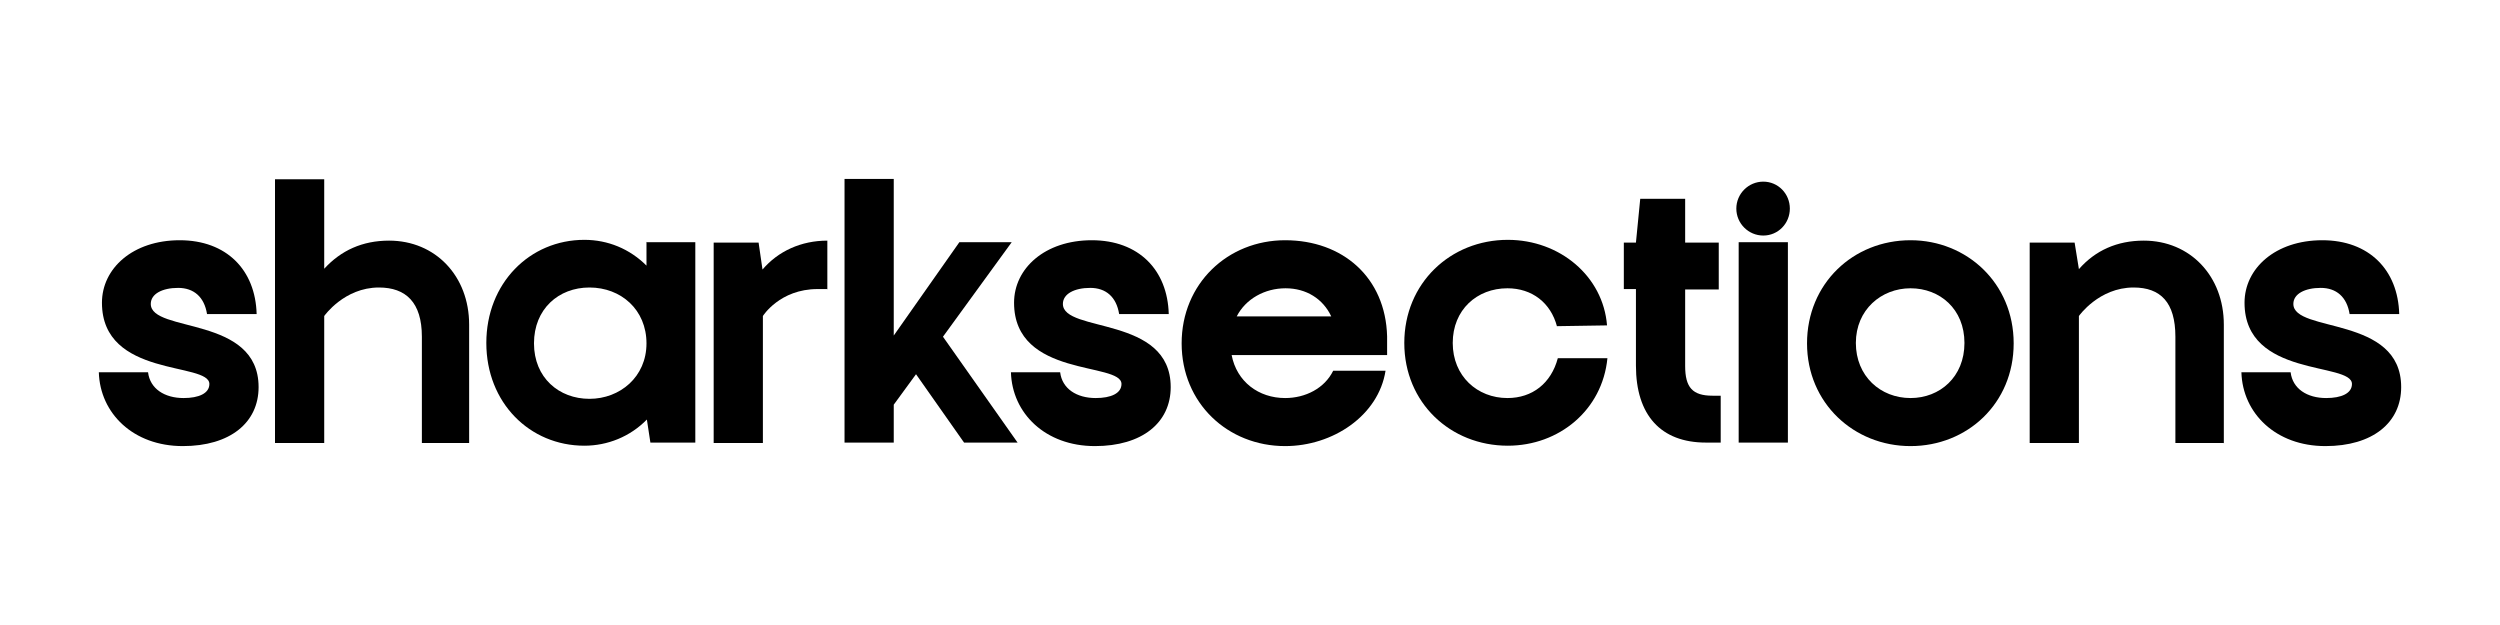
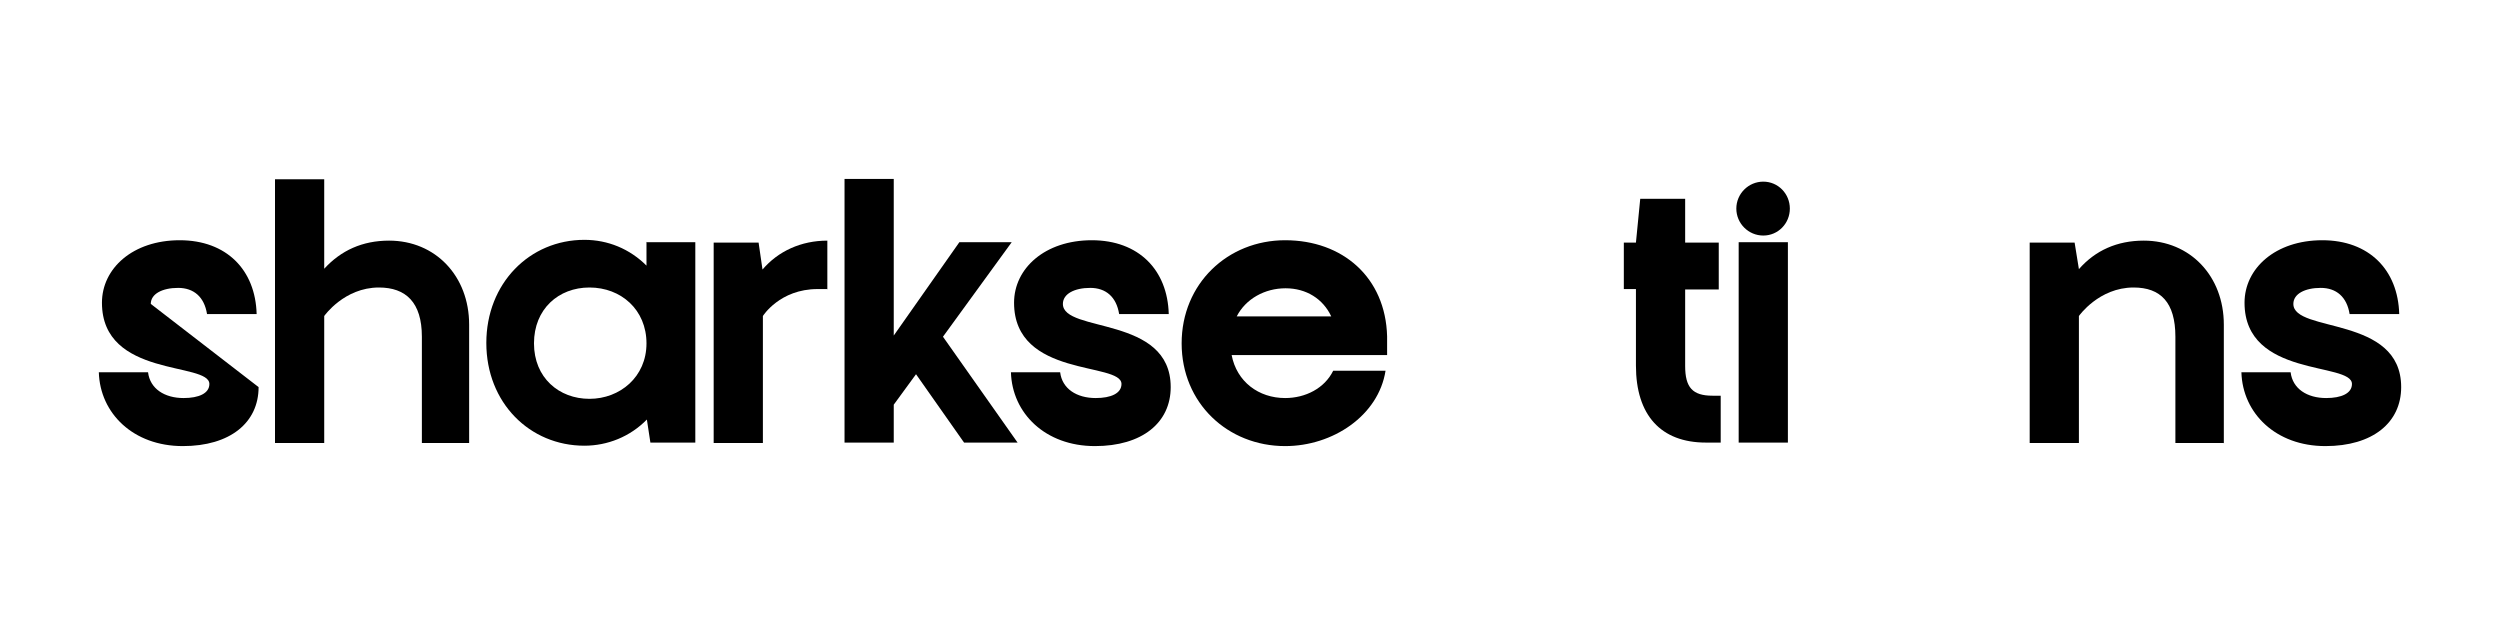
<svg xmlns="http://www.w3.org/2000/svg" viewBox="0 0 64 16" data-name="Ebene 1" id="Ebene_1">
-   <path d="M6.62,9.91c0,.91-.73,1.51-1.94,1.51-1.27,0-2.12-.84-2.15-1.89h1.26c.05.42.42.66.91.66.39,0,.66-.12.66-.36,0-.57-2.75-.15-2.75-2.08,0-.88.79-1.6,1.99-1.6s1.94.76,1.97,1.89h-1.27c-.07-.44-.34-.67-.74-.67s-.7.15-.7.41c0,.75,2.76.29,2.76,2.13Z" />
+   <path d="M6.62,9.91c0,.91-.73,1.51-1.94,1.51-1.27,0-2.12-.84-2.15-1.89h1.26c.05.42.42.66.91.66.39,0,.66-.12.66-.36,0-.57-2.75-.15-2.75-2.08,0-.88.79-1.6,1.99-1.6s1.94.76,1.97,1.89h-1.27c-.07-.44-.34-.67-.74-.67s-.7.15-.7.41Z" />
  <path d="M12.01,11.34h-1.21v-2.72c0-.88-.41-1.26-1.1-1.26-.89,0-1.4.73-1.4.73v3.25h-1.26v-6.75h1.26v2.29c.43-.47.98-.72,1.66-.72,1.19,0,2.05.91,2.05,2.15v3.04Z" />
  <path d="M16.54,6.2h1.26v5.13h-1.15l-.09-.59c-.43.44-1.01.67-1.6.67-1.4,0-2.51-1.1-2.51-2.63s1.11-2.64,2.51-2.64c.6,0,1.16.23,1.59.66v-.61ZM15.09,7.36c-.79,0-1.42.55-1.42,1.43s.64,1.42,1.42,1.42,1.46-.56,1.46-1.42-.65-1.43-1.46-1.43Z" />
  <path d="M21.19,7.4h-.26c-.97,0-1.4.69-1.4.69v3.25h-1.26v-5.13h1.15l.1.69c.4-.47.99-.74,1.66-.74v1.25Z" />
  <path d="M22.88,10.36v.97h-1.26v-6.75h1.26v4.01l1.68-2.39h1.34l-1.76,2.42,1.91,2.71h-1.37l-1.23-1.75-.57.78Z" />
  <path d="M29.97,9.91c0,.91-.73,1.51-1.94,1.51-1.27,0-2.12-.84-2.15-1.89h1.26c.05.42.42.66.91.66.39,0,.66-.12.66-.36,0-.57-2.75-.15-2.75-2.08,0-.88.79-1.6,1.99-1.6s1.94.76,1.97,1.89h-1.27c-.07-.44-.34-.67-.74-.67s-.7.15-.7.41c0,.75,2.76.29,2.76,2.13Z" />
  <path d="M35.47,9.49c-.18,1.15-1.35,1.93-2.57,1.93-1.47,0-2.65-1.1-2.65-2.63s1.18-2.64,2.65-2.64,2.57.95,2.61,2.46v.48h-3.98c.13.68.69,1.1,1.37,1.1.52,0,1.01-.25,1.23-.7h1.34ZM34.08,8.1c-.21-.45-.64-.72-1.17-.72s-1.02.27-1.25.72h2.42Z" />
-   <path d="M39.86,8.36c-.16-.61-.64-.98-1.27-.98-.78,0-1.4.55-1.4,1.4s.63,1.41,1.4,1.41c.64,0,1.12-.38,1.29-1.02h1.27c-.13,1.33-1.24,2.24-2.55,2.24-1.47,0-2.65-1.1-2.65-2.63s1.18-2.64,2.65-2.64c1.33,0,2.44.93,2.54,2.19l-1.28.02Z" />
  <path d="M41.57,7.41v-1.2h.31l.11-1.12h1.15v1.12h.86v1.2h-.86v1.96c0,.55.19.76.7.76h.21v1.2h-.38c-1.15,0-1.79-.7-1.79-1.97v-1.96h-.31Z" />
  <path d="M45.14,4.65c.38,0,.68.31.68.69s-.3.69-.68.69-.69-.31-.69-.69.31-.69.69-.69ZM44.51,6.2h1.26v5.13h-1.26v-5.13Z" />
-   <path d="M48.91,6.15c1.44,0,2.64,1.1,2.64,2.64s-1.19,2.63-2.64,2.63-2.65-1.1-2.65-2.63,1.18-2.64,2.65-2.64ZM48.91,10.19c.75,0,1.38-.54,1.38-1.41s-.63-1.4-1.38-1.4-1.4.55-1.4,1.4.63,1.41,1.4,1.41Z" />
  <path d="M56.94,11.34h-1.25v-2.72c0-.88-.38-1.26-1.07-1.26-.89,0-1.4.73-1.4.73v3.25h-1.26v-5.13h1.15l.11.68c.42-.48.98-.73,1.66-.73,1.19,0,2.05.91,2.05,2.15v3.04Z" />
  <path d="M61.47,9.91c0,.91-.73,1.51-1.94,1.51-1.27,0-2.12-.84-2.15-1.89h1.26c.05.42.42.66.91.66.39,0,.66-.12.66-.36,0-.57-2.75-.15-2.75-2.08,0-.88.79-1.6,1.99-1.6s1.94.76,1.97,1.89h-1.27c-.07-.44-.34-.67-.74-.67s-.7.15-.7.41c0,.75,2.76.29,2.76,2.13Z" />
</svg>